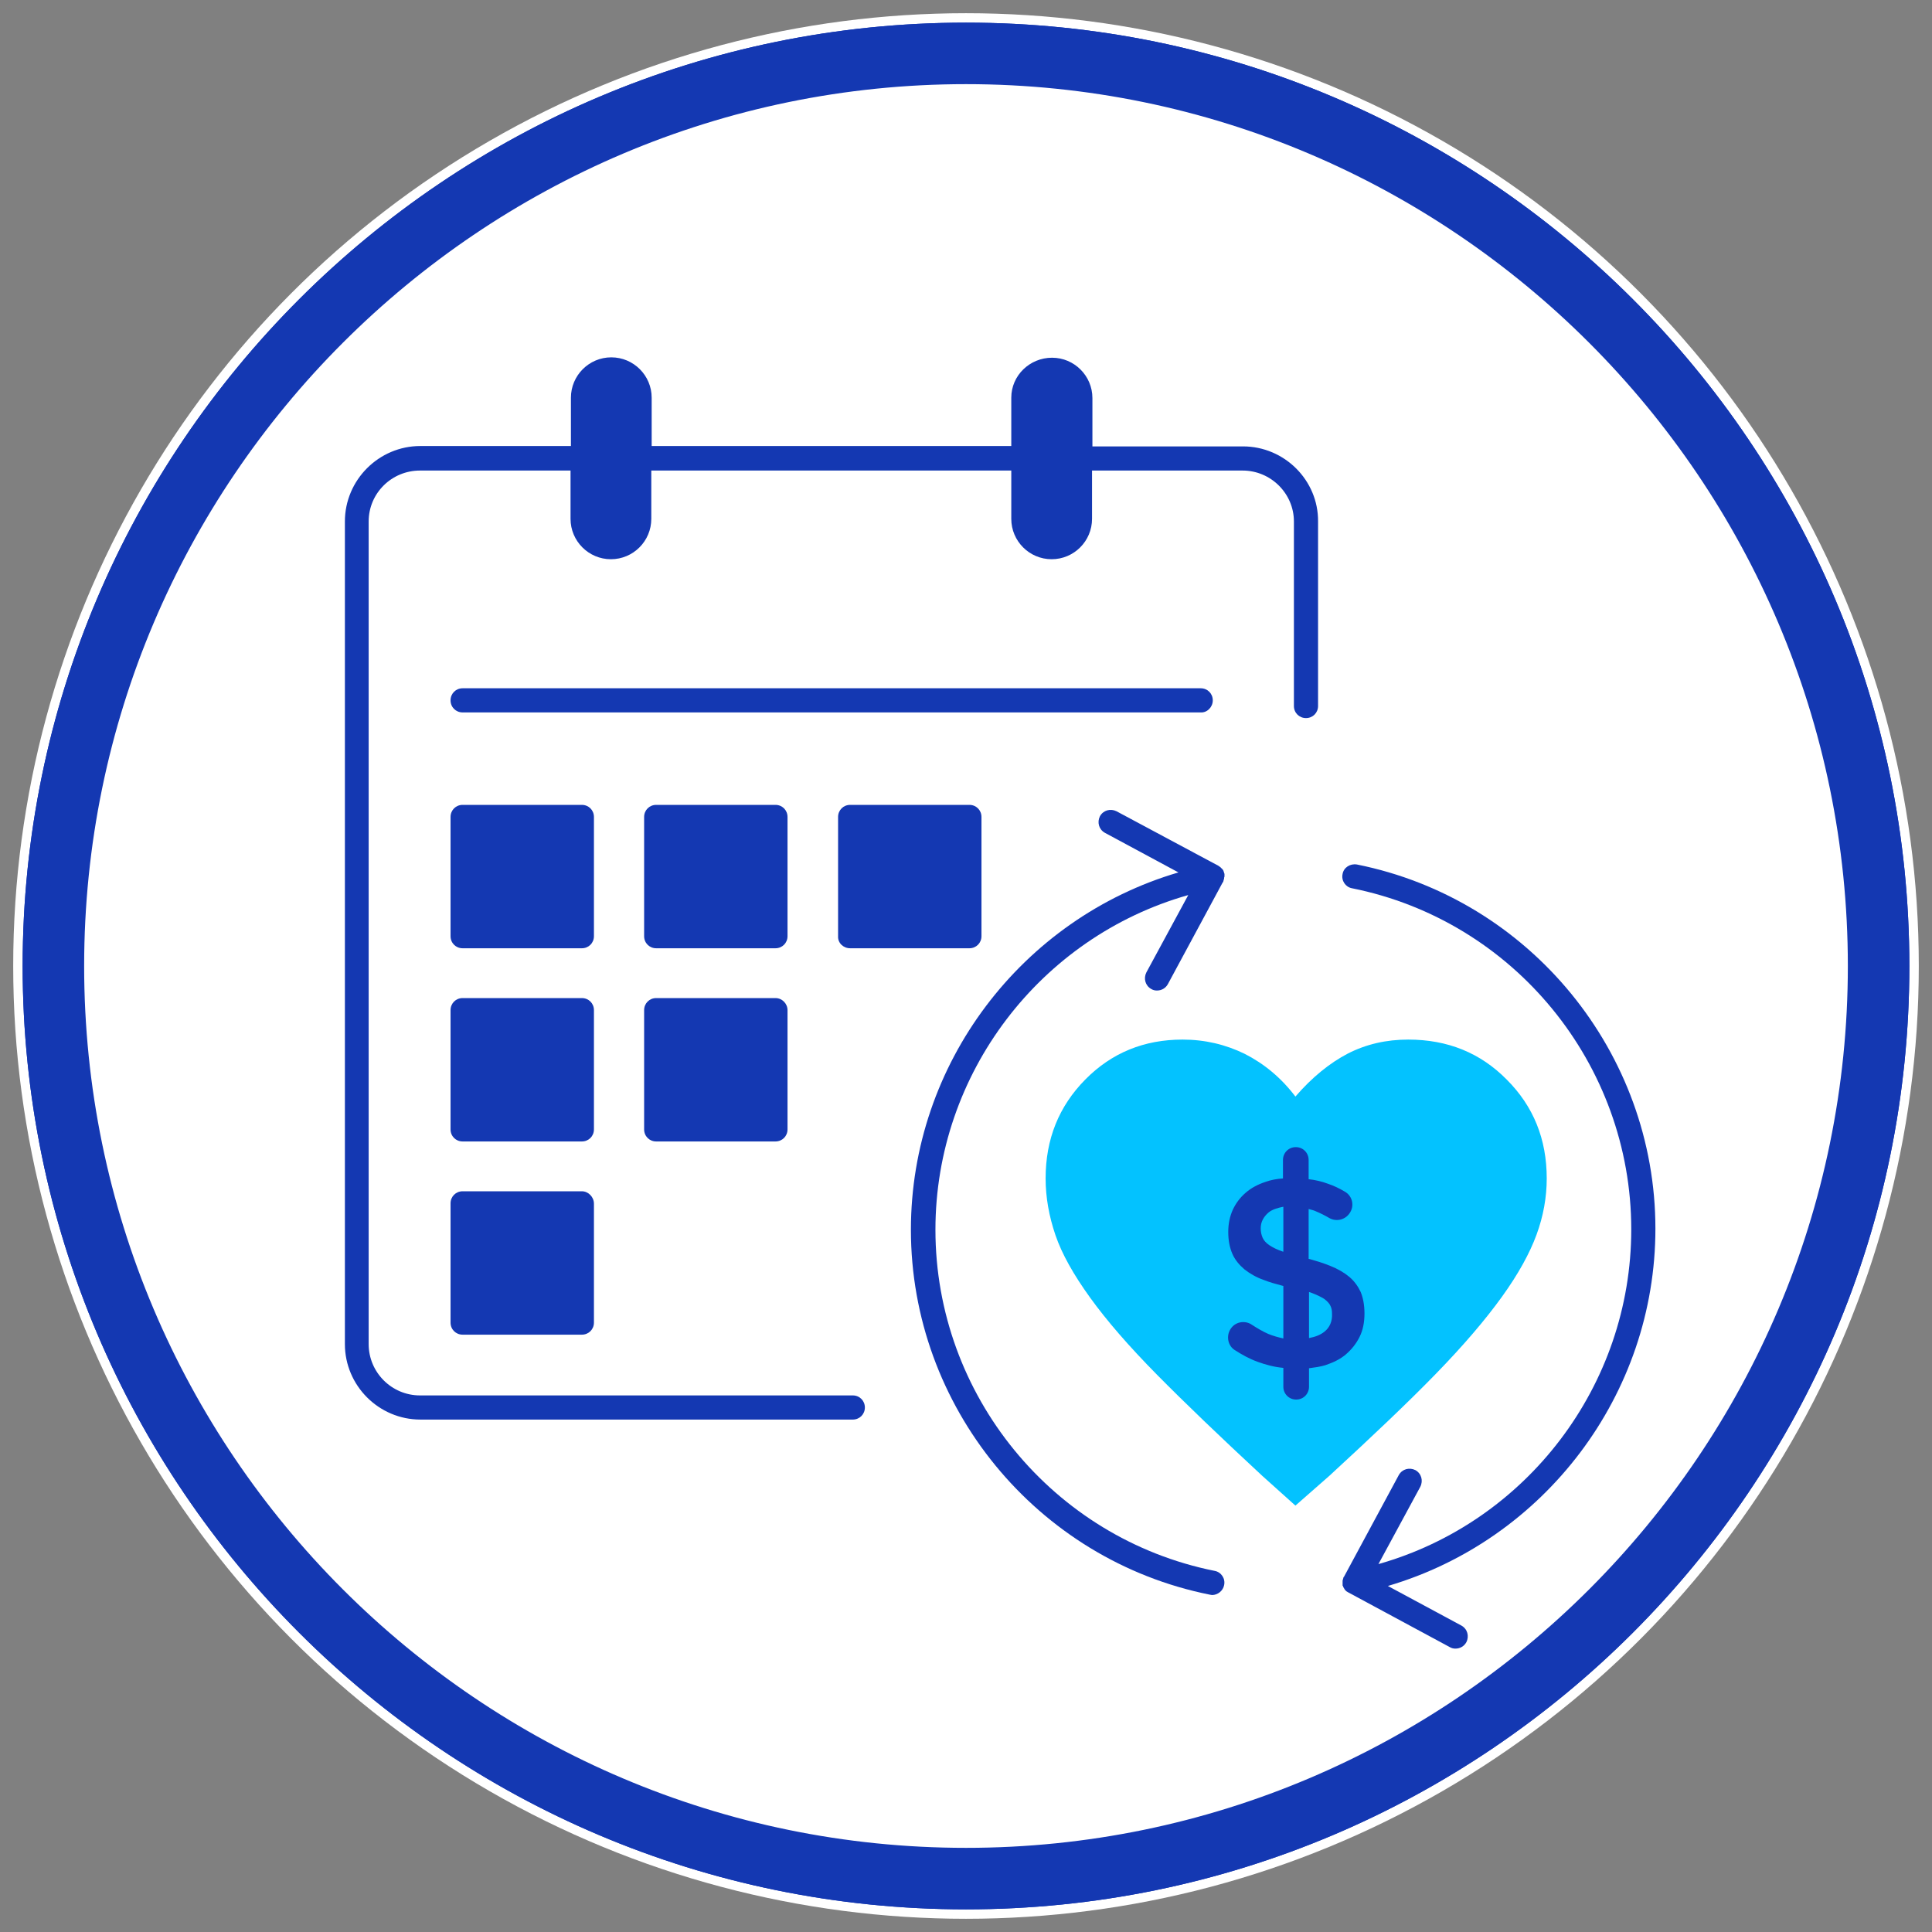
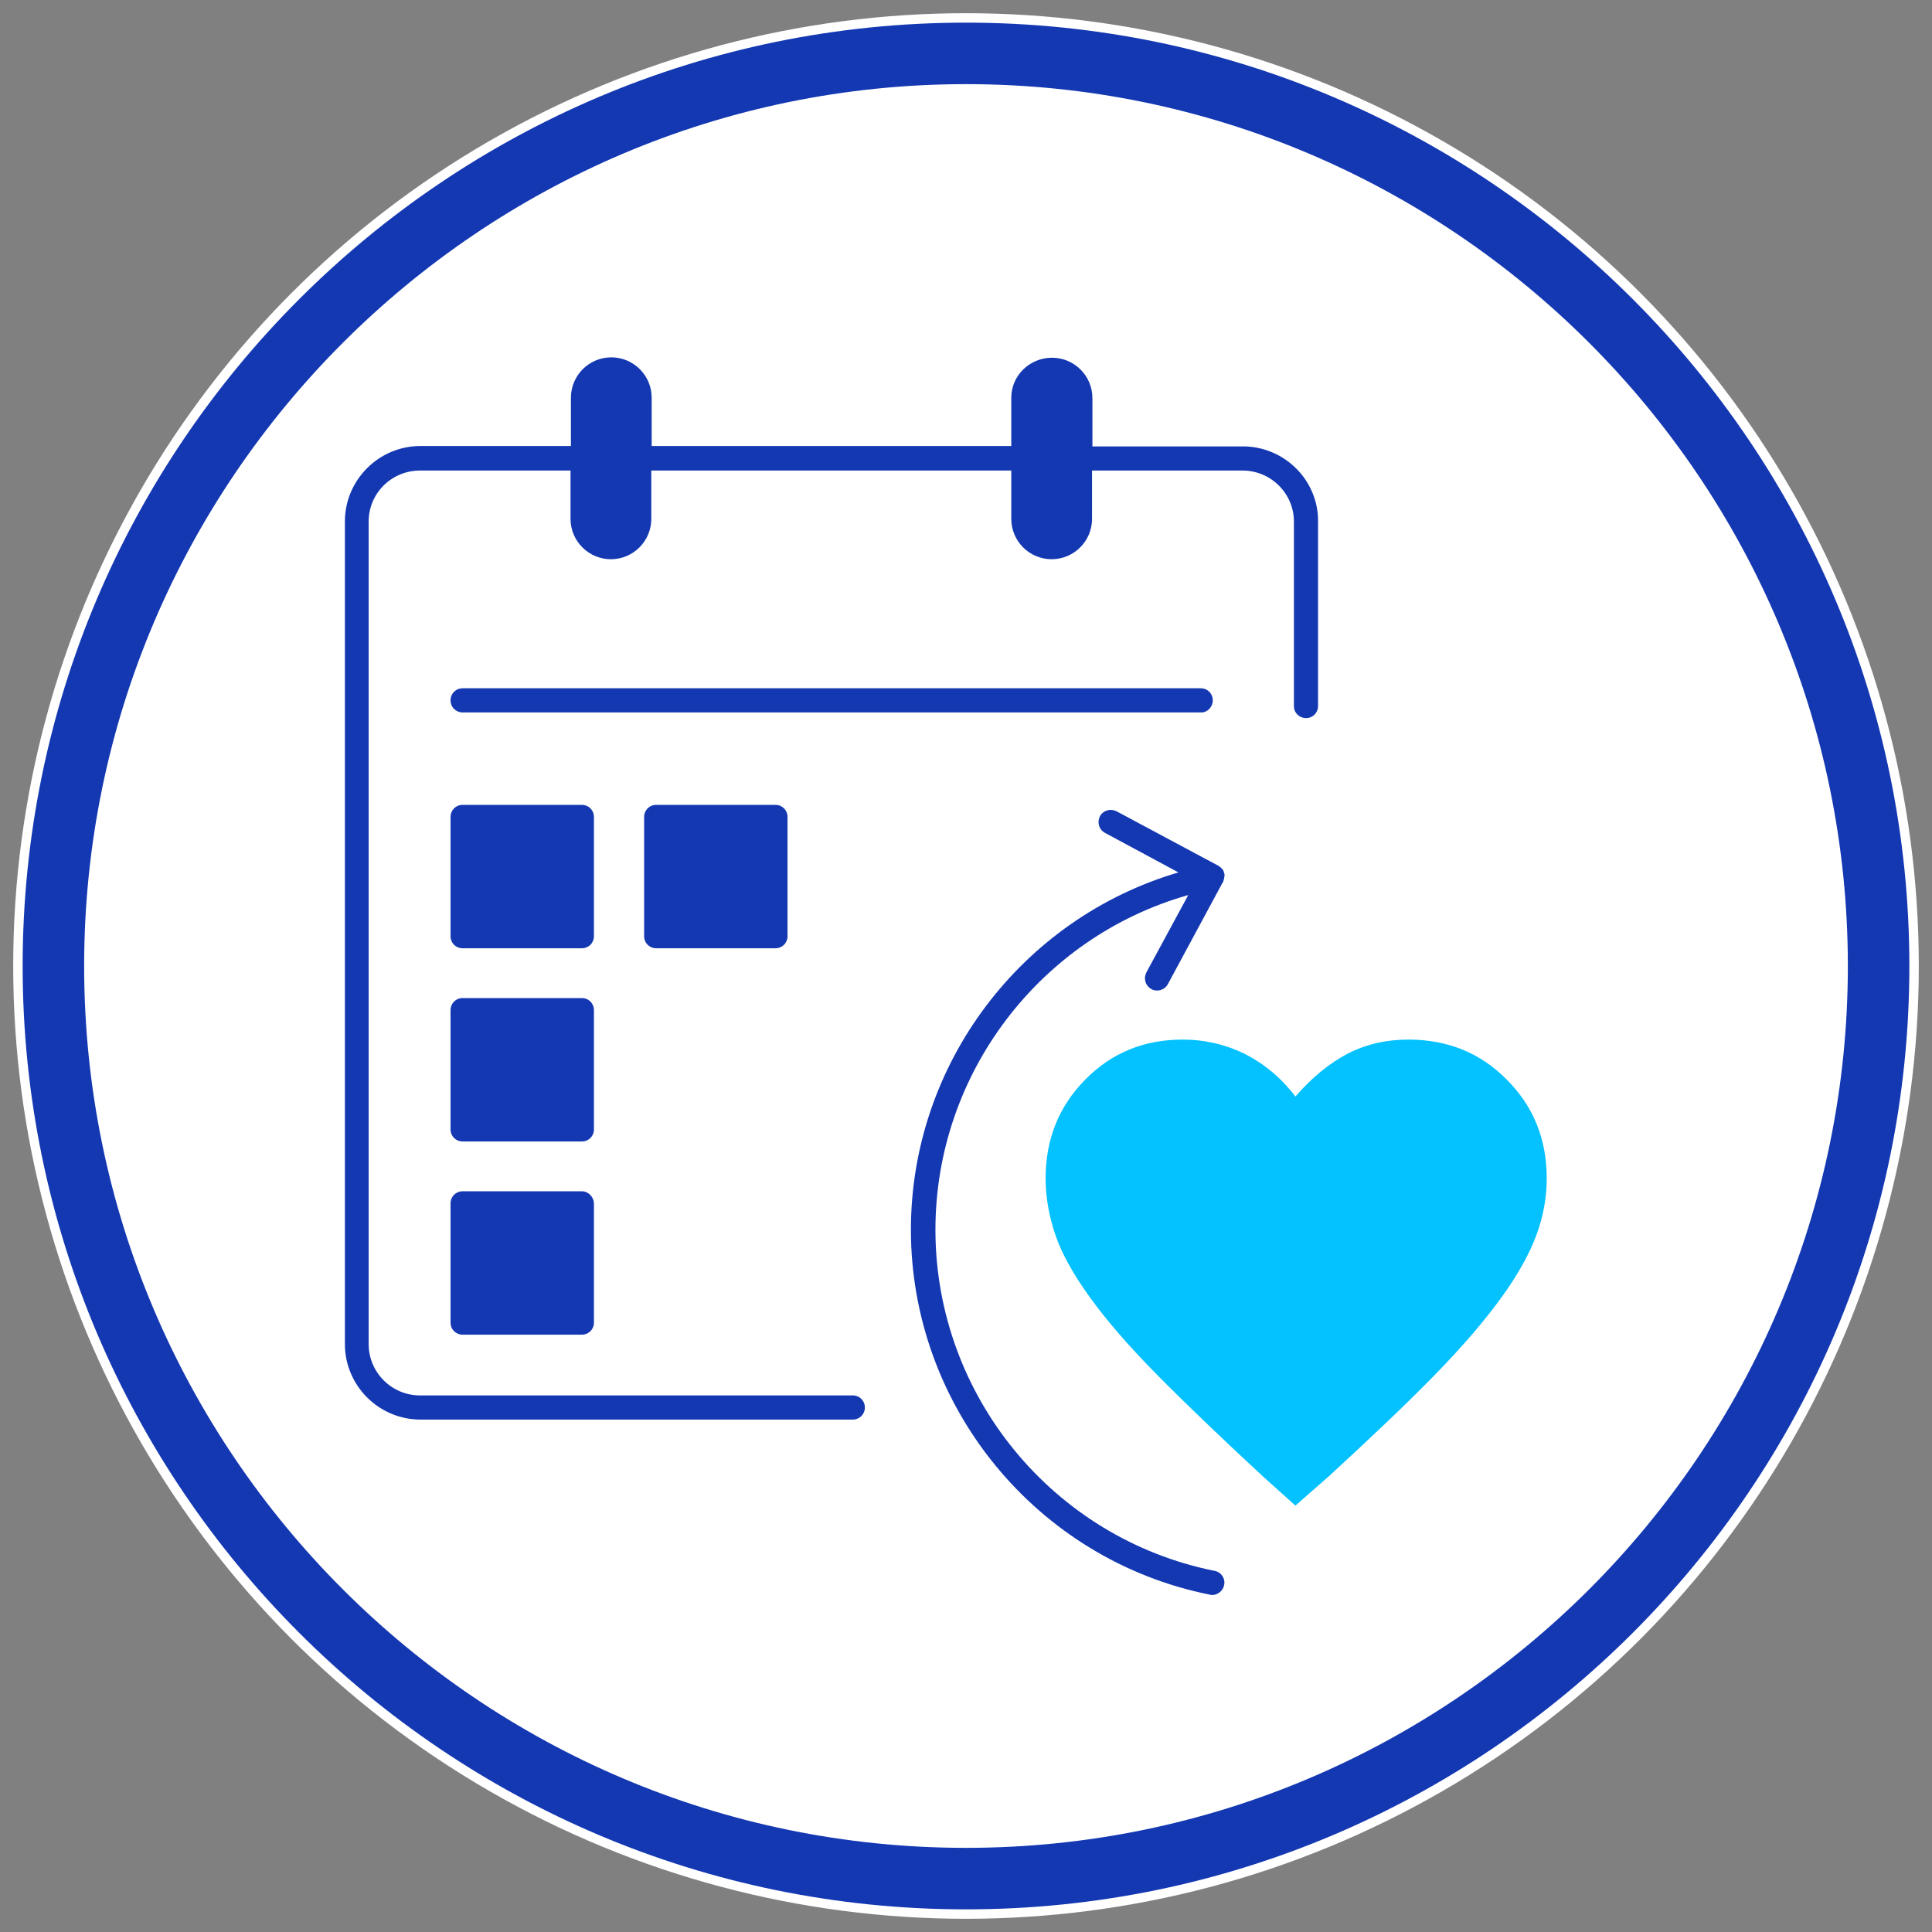
<svg xmlns="http://www.w3.org/2000/svg" id="Layer_1" x="0px" y="0px" viewBox="0 0 512 512" style="enable-background:new 0 0 512 512;" xml:space="preserve">
  <rect x="0" y="0" width="512" height="512" fill="#808080" stroke="none" />
  <style type="text/css">	.st0{fill:#FFFFFF;}	.st1{fill:#1438B2;}	.st2{fill:#03C2FF;}</style>
  <circle class="st0" cx="256" cy="256" r="252.5" />
  <g>
    <g>
      <g>
        <g>
          <path class="st1" d="M256,506C118.1,506,6,393.9,6,256S118.1,6,256,6s250,112.1,250,250S393.9,506,256,506z M256,22.3     C127.2,22.3,22.3,127.2,22.3,256S127.1,489.7,256,489.7c128.8,0,233.7-104.8,233.7-233.7C489.7,127.2,384.8,22.3,256,22.3z" />
        </g>
      </g>
    </g>
  </g>
  <g>
    <g>
      <g>
        <path class="st2" d="M409.9,312.3c0,5-0.9,10-2.7,14.9c-1.8,4.9-4.8,10.4-9.2,16.5c-4.4,6.1-10.2,12.9-17.6,20.5    s-16.8,16.5-28.1,26.9l-9,7.9l-8.8-7.9c-11.2-10.4-20.5-19.3-27.9-26.8s-13.3-14.3-17.7-20.4c-4.4-6.1-7.5-11.6-9.2-16.6    s-2.6-10-2.6-15c0-10.4,3.5-19.1,10.5-26.2s15.6-10.6,25.8-10.6c5.9,0,11.4,1.3,16.5,3.8c5.1,2.6,9.6,6.3,13.4,11.3    c4.4-5.1,9.1-8.9,13.9-11.4c4.9-2.5,10.2-3.7,16-3.7c10.4,0,19.1,3.5,26.1,10.6C406.4,293.2,409.9,301.9,409.9,312.3z" />
      </g>
      <g>
-         <path class="st1" d="M360.6,342.4c-0.7-1.5-1.7-2.9-3-4s-3-2.1-5-2.9c-1.7-0.7-3.6-1.3-5.8-1.9v-13.2c0.6,0.2,1.3,0.3,1.9,0.6    c1.2,0.5,2.4,1.1,3.6,1.8c1.8,1,4.1,0.5,5.3-1.2c1.4-1.9,0.9-4.6-1.2-5.8c-1.5-0.9-3-1.6-4.5-2.1c-1.6-0.6-3.3-1-5.1-1.2v-5.1    c0-1.9-1.5-3.4-3.4-3.4s-3.4,1.5-3.4,3.4v4.9c-1.6,0.1-3.2,0.4-4.6,0.9c-2.1,0.7-3.8,1.6-5.3,2.9s-2.6,2.8-3.4,4.5    c-0.8,1.8-1.2,3.7-1.2,5.9c0,2.3,0.4,4.2,1.1,5.8c0.7,1.6,1.8,2.9,3.2,4.1c1.4,1.1,3.1,2.1,5.1,2.8c1.5,0.6,3.3,1.1,5.2,1.6v13.9    c-1.4-0.3-2.8-0.7-4-1.2c-1.4-0.6-2.9-1.5-4.3-2.4c-1.7-1.2-4.1-0.9-5.4,0.7c-1.5,1.8-1.2,4.6,0.7,5.9c2,1.3,4,2.4,6.2,3.2    c2.2,0.8,4.5,1.4,6.8,1.6v5c0,1.9,1.5,3.4,3.4,3.4s3.4-1.5,3.4-3.4v-4.9c1.5-0.2,3-0.4,4.3-0.8c2.1-0.7,4-1.6,5.5-2.9    s2.7-2.8,3.6-4.6c0.9-1.8,1.3-3.9,1.3-6.2C361.6,345.7,361.2,343.9,360.6,342.4z M340,331.7c-1.5-0.5-2.7-1.1-3.6-1.7    s-1.5-1.3-1.8-2s-0.5-1.5-0.5-2.5c0-1.6,0.7-3,2.1-4.2c1-0.8,2.4-1.2,3.9-1.5v11.8C340.1,331.8,340,331.7,340,331.7z M351,352.9    c-1.1,0.9-2.5,1.4-4.1,1.7v-12.2c0.2,0.1,0.5,0.1,0.6,0.2c1.4,0.5,2.6,1.1,3.4,1.6c0.8,0.6,1.4,1.2,1.7,1.9    c0.3,0.6,0.4,1.3,0.4,2.1C353.1,350.1,352.4,351.8,351,352.9z" />
-       </g>
+         </g>
    </g>
    <g>
-       <path class="st1" d="M256,6C118.2,6,6,118.1,6,256s112.2,250,250,250s250-112.1,250-250S393.9,6,256,6z M256,499.5   C121.7,499.5,12.5,390.3,12.5,256S121.7,12.5,256,12.5S499.5,121.7,499.5,256S390.3,499.5,256,499.5z" />
      <path class="st1" d="M329.4,118.3h-39.9v-12.8c0-5.9-4.8-10.7-10.7-10.7S268,99.5,268,105.4v12.8h-95.3v-12.8   c0-5.9-4.8-10.7-10.7-10.7s-10.7,4.8-10.7,10.7v12.8h-39.9c-11,0-20,9-20,20v218c0,11,9,20,20,20H226c1.8,0,3.2-1.4,3.2-3.2   s-1.4-3.2-3.2-3.2H111.3c-7.5,0-13.6-6.1-13.6-13.6v-218c0-7.5,6.1-13.5,13.6-13.5h39.9v12.8c0,5.9,4.8,10.7,10.7,10.7   s10.7-4.8,10.7-10.7v-12.8H268v12.8c0,5.9,4.8,10.7,10.7,10.7s10.7-4.8,10.7-10.7v-12.8h39.9c7.5,0,13.6,6.1,13.6,13.5v48.9   c0,1.8,1.4,3.2,3.2,3.2s3.2-1.4,3.2-3.2v-48.9C349.4,127.3,340.4,118.3,329.4,118.3z" />
      <path class="st1" d="M324.5,232.2c0-0.1,0-0.2,0-0.3s0-0.1,0-0.2v-0.1c0-0.1-0.1-0.2-0.1-0.3s-0.1-0.2-0.1-0.3s-0.1-0.2-0.1-0.3   c-0.1-0.1-0.1-0.2-0.2-0.3s-0.1-0.1-0.2-0.2c-0.1-0.1-0.2-0.2-0.2-0.2c-0.1-0.1-0.1-0.1-0.2-0.2c-0.1-0.1-0.2-0.1-0.3-0.2   l-0.1-0.1L295.9,215c-1.6-0.8-3.5-0.3-4.4,1.3c-0.8,1.6-0.3,3.5,1.3,4.4l19.5,10.5c-41.5,12.2-70.9,50.7-70.9,94.7   c0,46.8,33.3,87.5,79.2,96.7c0.2,0,0.4,0.1,0.6,0.1c1.5,0,2.9-1.1,3.2-2.6c0.4-1.8-0.8-3.5-2.5-3.8c-42.9-8.6-74-46.6-74-90.4   c0-41.4,27.8-77.6,67-88.7l-11.1,20.5c-0.8,1.6-0.3,3.5,1.3,4.4c0.5,0.3,1,0.4,1.5,0.4c1.2,0,2.3-0.6,2.9-1.7l14.5-26.9   c0,0,0-0.1,0.1-0.1c0.1-0.1,0.1-0.2,0.1-0.3s0.1-0.2,0.1-0.3s0-0.2,0.1-0.3c0-0.1,0-0.2,0-0.3   C324.5,232.4,324.5,232.3,324.5,232.2z" />
-       <path class="st1" d="M359.6,229.1c-1.8-0.3-3.5,0.8-3.8,2.5c-0.4,1.8,0.8,3.5,2.5,3.8c42.9,8.6,74,46.6,74,90.4   c0,41.4-27.8,77.6-67,88.7l11.1-20.5c0.8-1.6,0.3-3.5-1.3-4.4c-1.6-0.8-3.5-0.3-4.4,1.3l-14.5,26.9c0,0,0,0.1-0.1,0.1   c-0.1,0.1-0.1,0.2-0.1,0.3c0,0.1-0.1,0.2-0.1,0.3c0,0.1,0,0.2-0.1,0.3c0,0.1,0,0.2,0,0.3c0,0.1,0,0.2,0,0.3c0,0.1,0,0.2,0,0.3   c0,0.1,0,0.1,0,0.2s0,0.1,0,0.2s0,0.2,0.1,0.2c0,0.1,0.1,0.2,0.1,0.3c0,0.1,0.1,0.1,0.1,0.2c0.1,0.1,0.1,0.2,0.2,0.3   c0,0.1,0.1,0.1,0.1,0.2c0.1,0.1,0.2,0.2,0.3,0.3l0.1,0.1c0.2,0.1,0.3,0.2,0.5,0.3l0,0l26.9,14.5c0.5,0.3,1,0.4,1.5,0.4   c1.2,0,2.3-0.6,2.9-1.7c0.8-1.6,0.3-3.5-1.3-4.4l-19.5-10.5c41.5-12.2,70.9-50.7,70.9-94.7C438.7,279,405.5,238.3,359.6,229.1z" />
      <path class="st1" d="M321.4,185.6c0-1.8-1.4-3.2-3.2-3.2H122.6c-1.8,0-3.2,1.4-3.2,3.2s1.4,3.2,3.2,3.2h195.6   C319.9,188.9,321.4,187.4,321.4,185.6z" />
      <path class="st1" d="M157.4,216.5c0-1.8-1.4-3.2-3.2-3.2h-31.6c-1.8,0-3.2,1.4-3.2,3.2v31.6c0,1.8,1.4,3.2,3.2,3.2h31.6   c1.8,0,3.2-1.4,3.2-3.2V216.5z" />
      <path class="st1" d="M208.7,216.5c0-1.8-1.4-3.2-3.2-3.2h-31.6c-1.8,0-3.2,1.4-3.2,3.2v31.6c0,1.8,1.4,3.2,3.2,3.2h31.6   c1.8,0,3.2-1.4,3.2-3.2V216.5z" />
      <path class="st1" d="M157.4,267.7c0-1.8-1.4-3.2-3.2-3.2h-31.6c-1.8,0-3.2,1.4-3.2,3.2v31.6c0,1.8,1.4,3.2,3.2,3.2h31.6   c1.8,0,3.2-1.4,3.2-3.2V267.7z" />
-       <path class="st1" d="M205.5,264.5h-31.6c-1.8,0-3.2,1.4-3.2,3.2v31.6c0,1.8,1.4,3.2,3.2,3.2h31.6c1.8,0,3.2-1.4,3.2-3.2v-31.6   C208.7,266,207.3,264.5,205.5,264.5z" />
      <path class="st1" d="M154.2,315.7h-31.6c-1.8,0-3.2,1.4-3.2,3.2v31.6c0,1.8,1.4,3.2,3.2,3.2h31.6c1.8,0,3.2-1.4,3.2-3.2V319   C157.4,317.2,155.9,315.7,154.2,315.7z" />
-       <path class="st1" d="M225.3,251.3h31.6c1.8,0,3.2-1.4,3.2-3.2v-31.6c0-1.8-1.4-3.2-3.2-3.2h-31.6c-1.8,0-3.2,1.4-3.2,3.2v31.6   C222,249.9,223.5,251.3,225.3,251.3z" />
    </g>
  </g>
</svg>